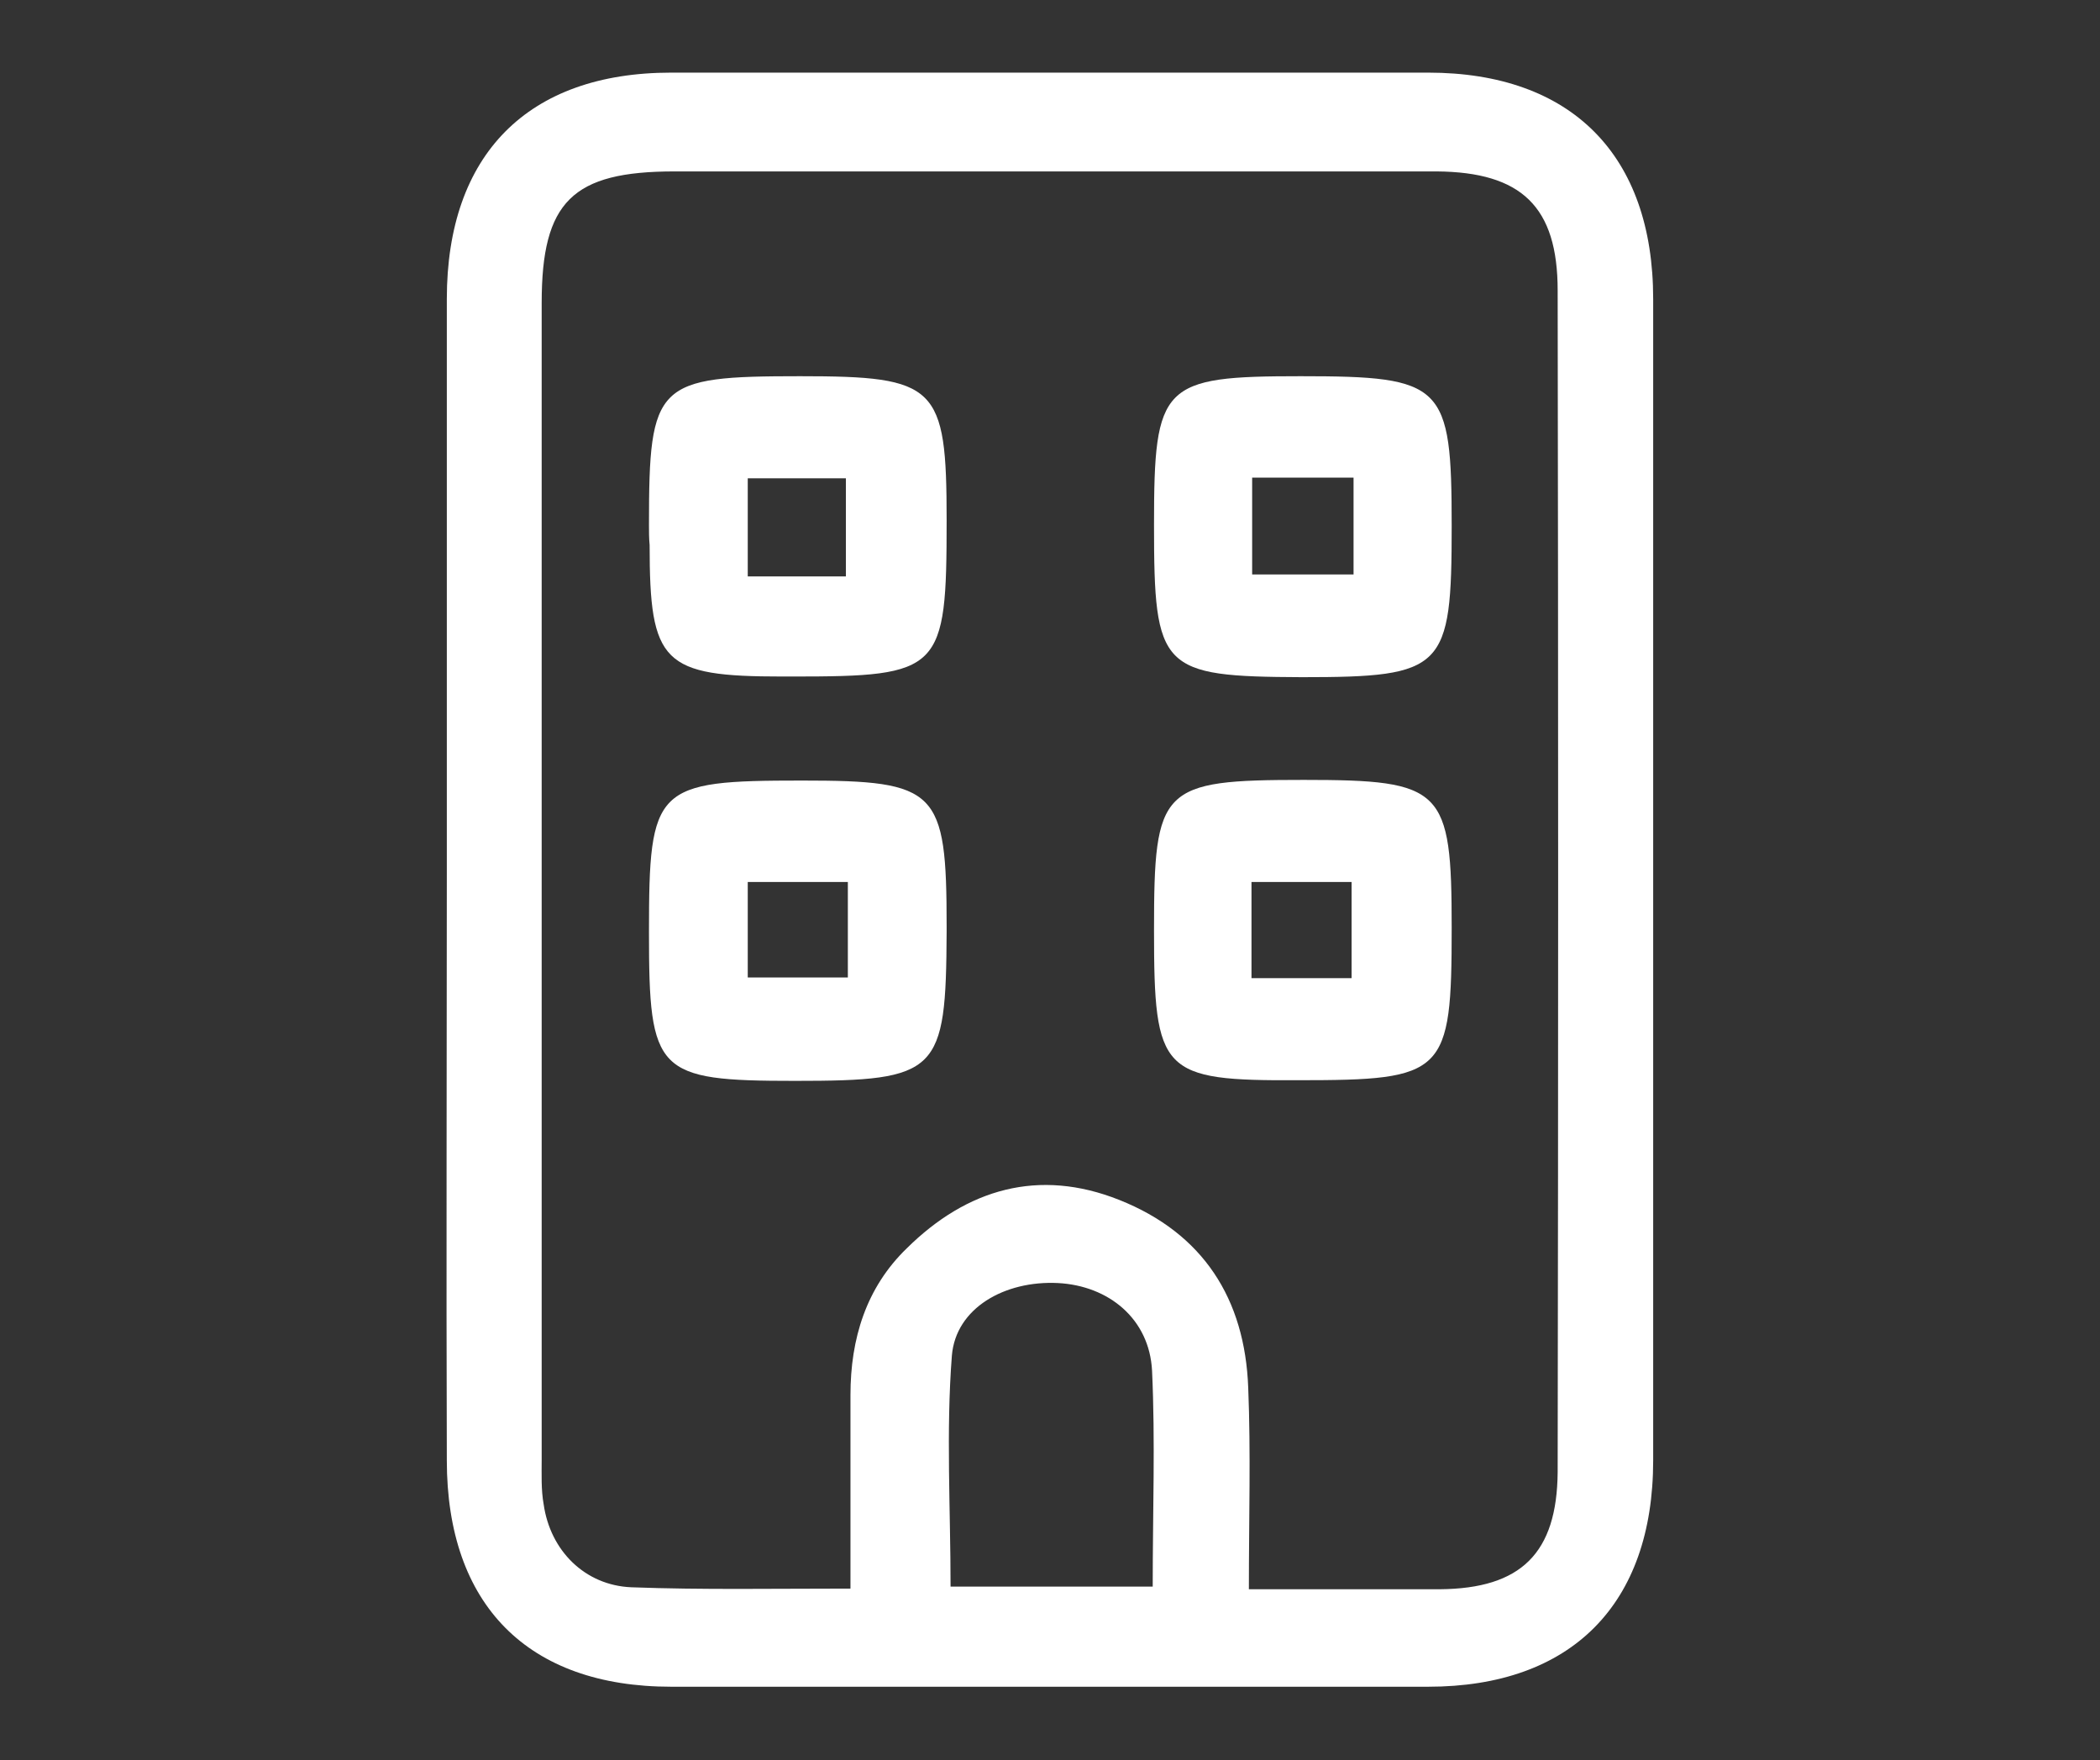
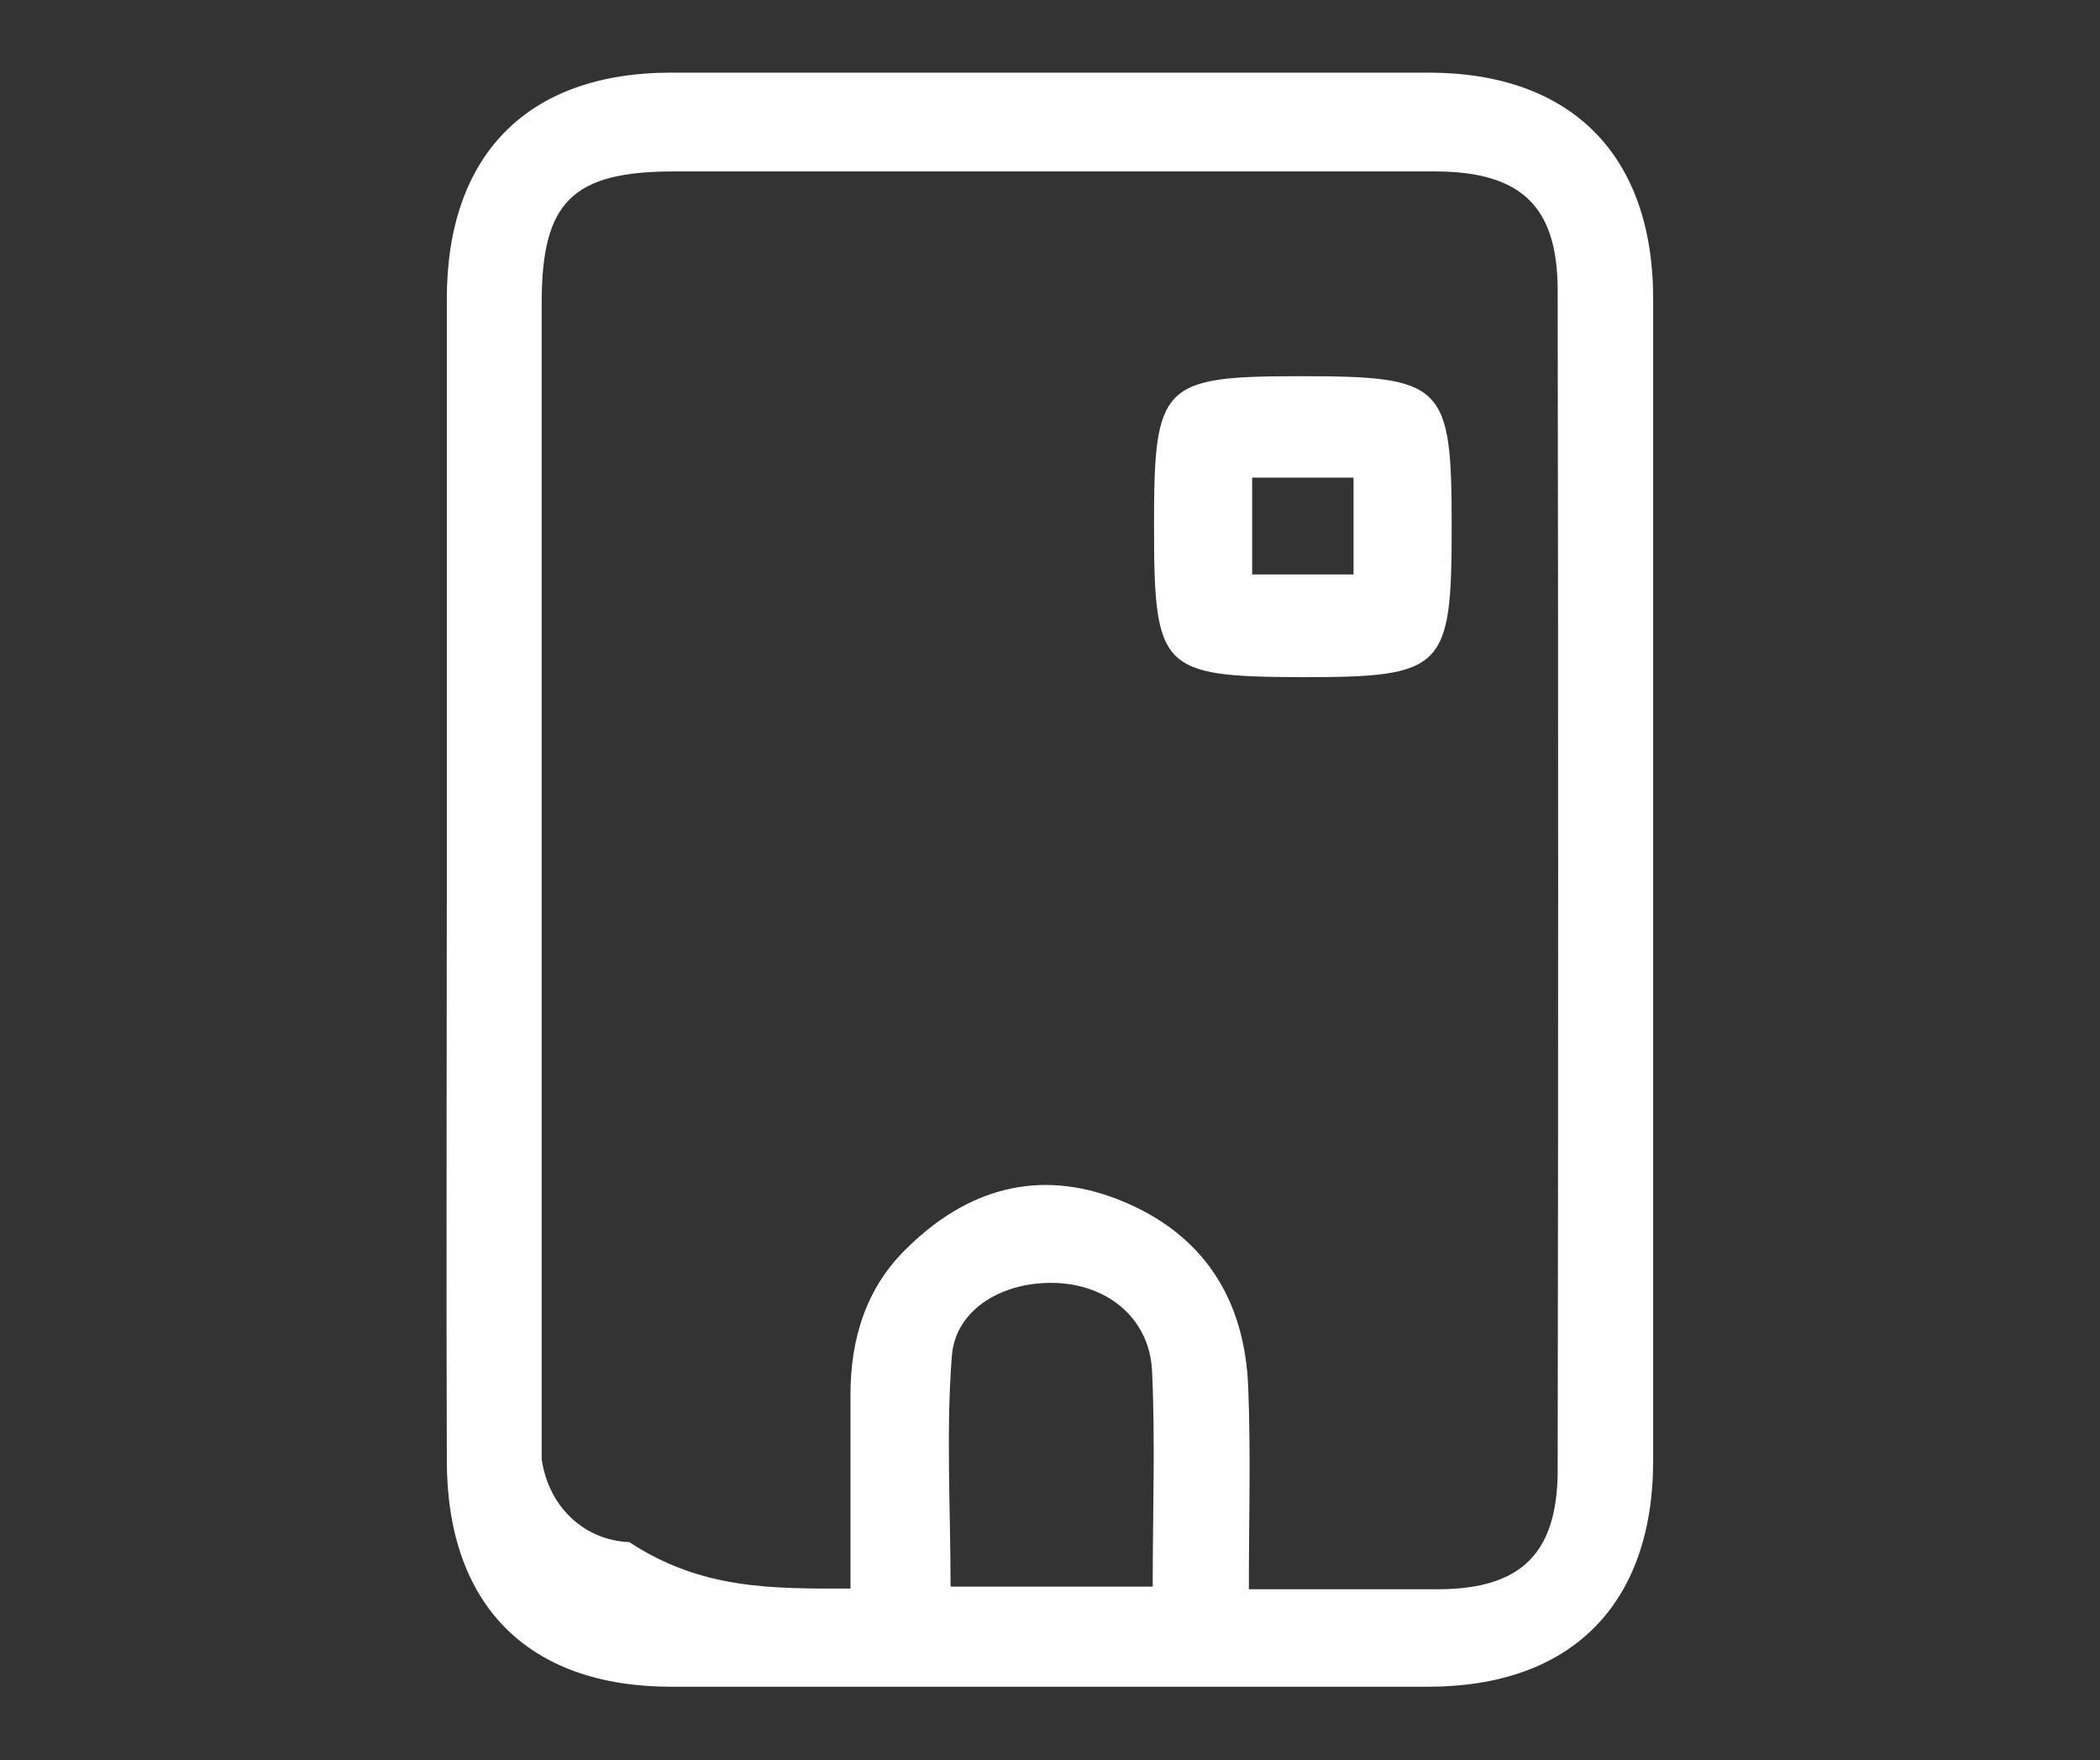
<svg xmlns="http://www.w3.org/2000/svg" version="1.1" id="Слой_1" x="0px" y="0px" viewBox="0 0 321 269" style="enable-background:new 0 0 321 269;" xml:space="preserve">
  <rect x="0" y="0" width="321" height="269" fill="#333333" stroke="none" />
  <style type="text/css">
	.st0{fill:#FFFFFF;}
</style>
  <g>
-     <path class="st0" d="M68.3,133.7c0-29.3,0-58.6,0-88c0-22.1,12.4-34.6,34.3-34.6c38.6,0,77.2,0,115.7,0c21.9,0,34.4,12.6,34.4,34.6   c0,59.2,0,118.3,0,177.5c0,22-12.5,34.6-34.4,34.6c-38.6,0-77.2,0-115.7,0c-21.9,0-34.3-12.5-34.3-34.6   C68.2,193.4,68.3,163.6,68.3,133.7z M130,242.8c0-10.6,0-20.1,0-29.6c0-8.6,2.4-16.4,8.6-22.4c9.2-9.1,20.2-12.3,32.5-7.4   c12.8,5.1,19.2,15.1,19.7,28.7c0.4,9.9,0.1,19.9,0.1,30.8c10.3,0,19.8,0,29.2,0c12.4-0.1,17.9-5.5,18-17.9   c0.1-60.2,0.1-120.4,0-180.6c0-12.8-5.5-18.1-18.5-18.2c-38.8,0-77.7,0-116.5,0c-15.6,0-20.3,4.6-20.3,20.1c0,58.9,0,117.8,0,176.7   c0,2.3-0.1,4.7,0.3,6.9c1,7.1,6.3,12.4,13.4,12.7C107.3,243,118.1,242.8,130,242.8z M176.2,242.5c0-11.5,0.4-22.3-0.1-33   c-0.4-7.9-6.6-13-14.4-13.4c-8.1-0.4-15.6,3.8-16.2,11.1c-0.9,11.6-0.2,23.4-0.2,35.3C155.6,242.5,165.3,242.5,176.2,242.5z" />
-     <path class="st0" d="M99.2,80.2c0-21.7,1.1-22.7,23.1-22.7c20.9,0,22.4,1.4,22.4,22c0,23.1-0.8,23.9-23.6,23.9c-0.5,0-1,0-1.5,0   c-18.3,0-20.3-2-20.3-20.1C99.2,82.3,99.2,81.2,99.2,80.2z M129.3,88.1c0-4.9,0-9.8,0-15c-5.2,0-10.1,0-15,0c0,5.3,0,10,0,15   C119.5,88.1,124,88.1,129.3,88.1z" />
+     <path class="st0" d="M68.3,133.7c0-29.3,0-58.6,0-88c0-22.1,12.4-34.6,34.3-34.6c38.6,0,77.2,0,115.7,0c21.9,0,34.4,12.6,34.4,34.6   c0,59.2,0,118.3,0,177.5c0,22-12.5,34.6-34.4,34.6c-38.6,0-77.2,0-115.7,0c-21.9,0-34.3-12.5-34.3-34.6   C68.2,193.4,68.3,163.6,68.3,133.7z M130,242.8c0-10.6,0-20.1,0-29.6c0-8.6,2.4-16.4,8.6-22.4c9.2-9.1,20.2-12.3,32.5-7.4   c12.8,5.1,19.2,15.1,19.7,28.7c0.4,9.9,0.1,19.9,0.1,30.8c10.3,0,19.8,0,29.2,0c12.4-0.1,17.9-5.5,18-17.9   c0.1-60.2,0.1-120.4,0-180.6c0-12.8-5.5-18.1-18.5-18.2c-38.8,0-77.7,0-116.5,0c-15.6,0-20.3,4.6-20.3,20.1c0,58.9,0,117.8,0,176.7   c1,7.1,6.3,12.4,13.4,12.7C107.3,243,118.1,242.8,130,242.8z M176.2,242.5c0-11.5,0.4-22.3-0.1-33   c-0.4-7.9-6.6-13-14.4-13.4c-8.1-0.4-15.6,3.8-16.2,11.1c-0.9,11.6-0.2,23.4-0.2,35.3C155.6,242.5,165.3,242.5,176.2,242.5z" />
    <path class="st0" d="M176.4,80.2c0-21.5,1.2-22.7,22.4-22.7c21.9,0,23.1,1.2,23.1,22.9c0,21.9-1.1,23.1-22.9,23.1   C177.4,103.4,176.4,102.4,176.4,80.2z M206.9,73c-5.6,0-10.4,0-15.5,0c0,5.1,0,9.8,0,14.8c5.4,0,10.3,0,15.5,0   C206.9,82.7,206.9,78.2,206.9,73z" />
-     <path class="st0" d="M121.5,165.2c-21.2,0-22.3-1.2-22.3-22.7c0-22.3,0.9-23.2,23.4-23.2c20.7,0,22.1,1.4,22.1,22.3   c0,0.3,0,0.5,0,0.8C144.6,164,143.5,165.2,121.5,165.2z M129.6,134.8c-5.7,0-10.5,0-15.3,0c0,5.2,0,9.9,0,14.6c5.5,0,10.4,0,15.3,0   C129.6,144.3,129.6,139.8,129.6,134.8z" />
-     <path class="st0" d="M176.4,142.2c0-21.9,1-23,22.9-23c21.3,0,22.6,1.3,22.6,22.6c0,22.4-1,23.3-23.4,23.3   C177.5,165.2,176.4,164,176.4,142.2z M191.3,149.5c5.2,0,10.3,0,15.3,0c0-5.4,0-10,0-14.7c-5.4,0-10.2,0-15.3,0   C191.3,139.8,191.3,144.4,191.3,149.5z" />
  </g>
</svg>